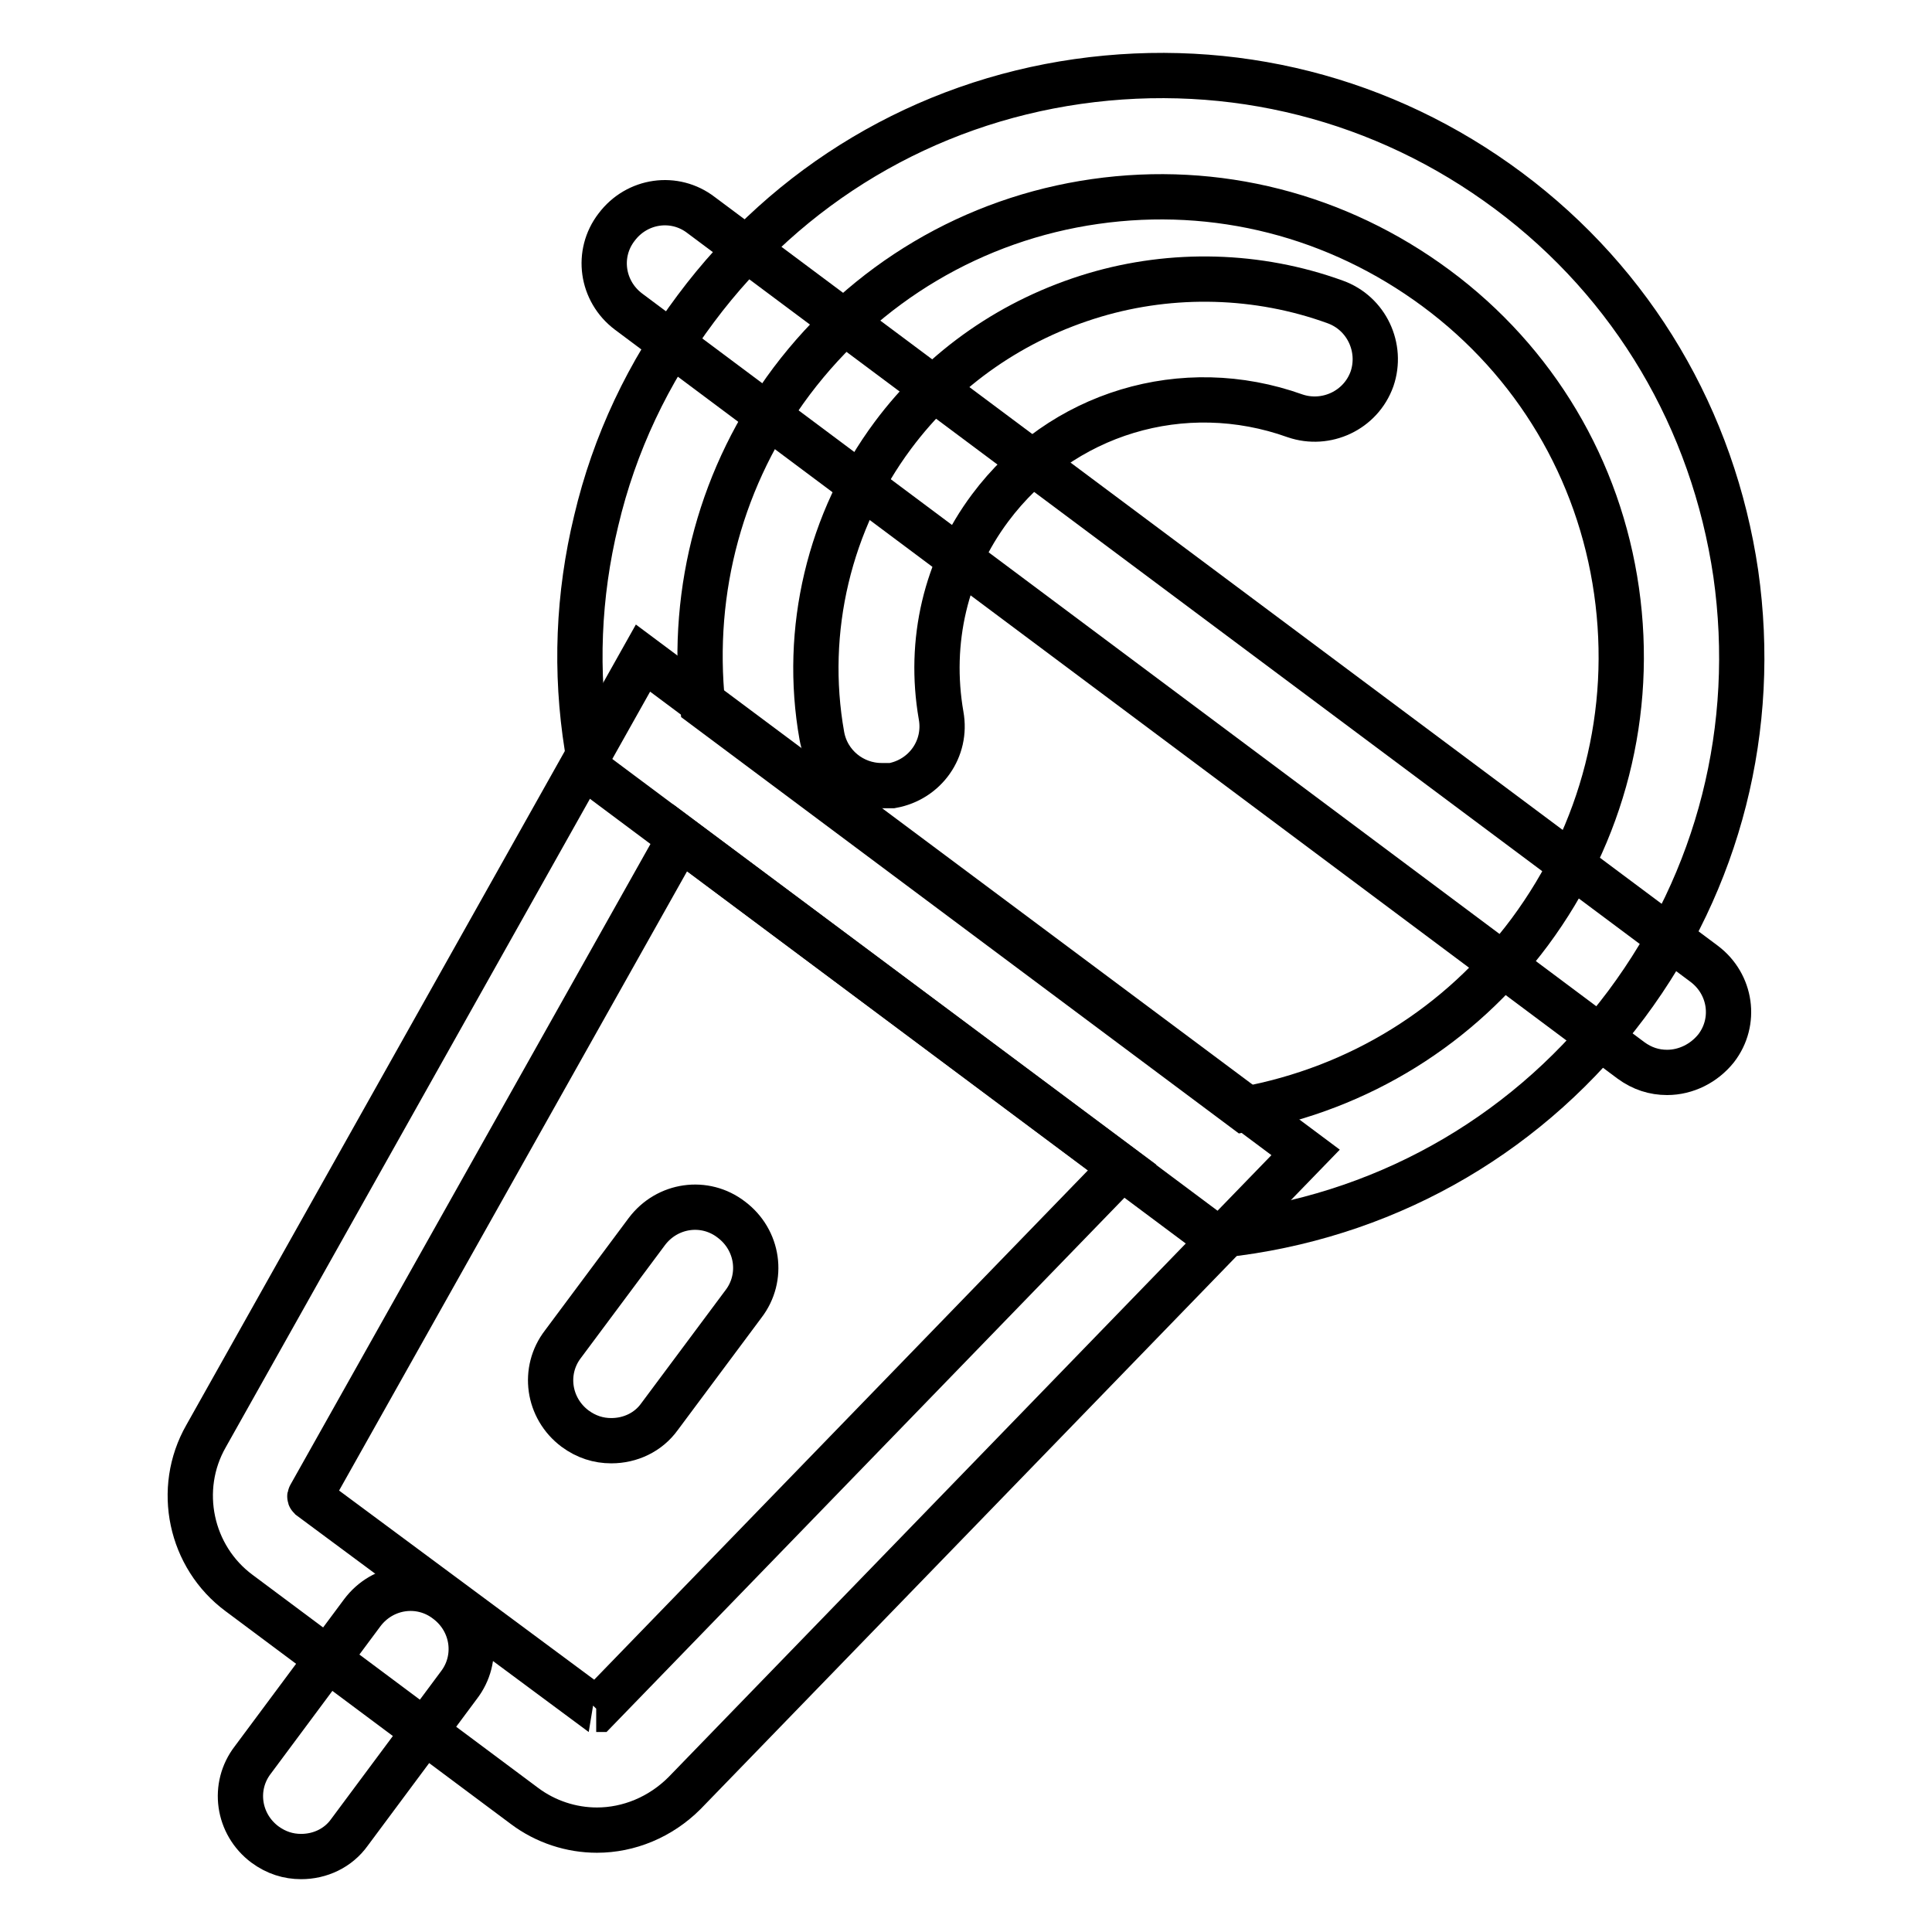
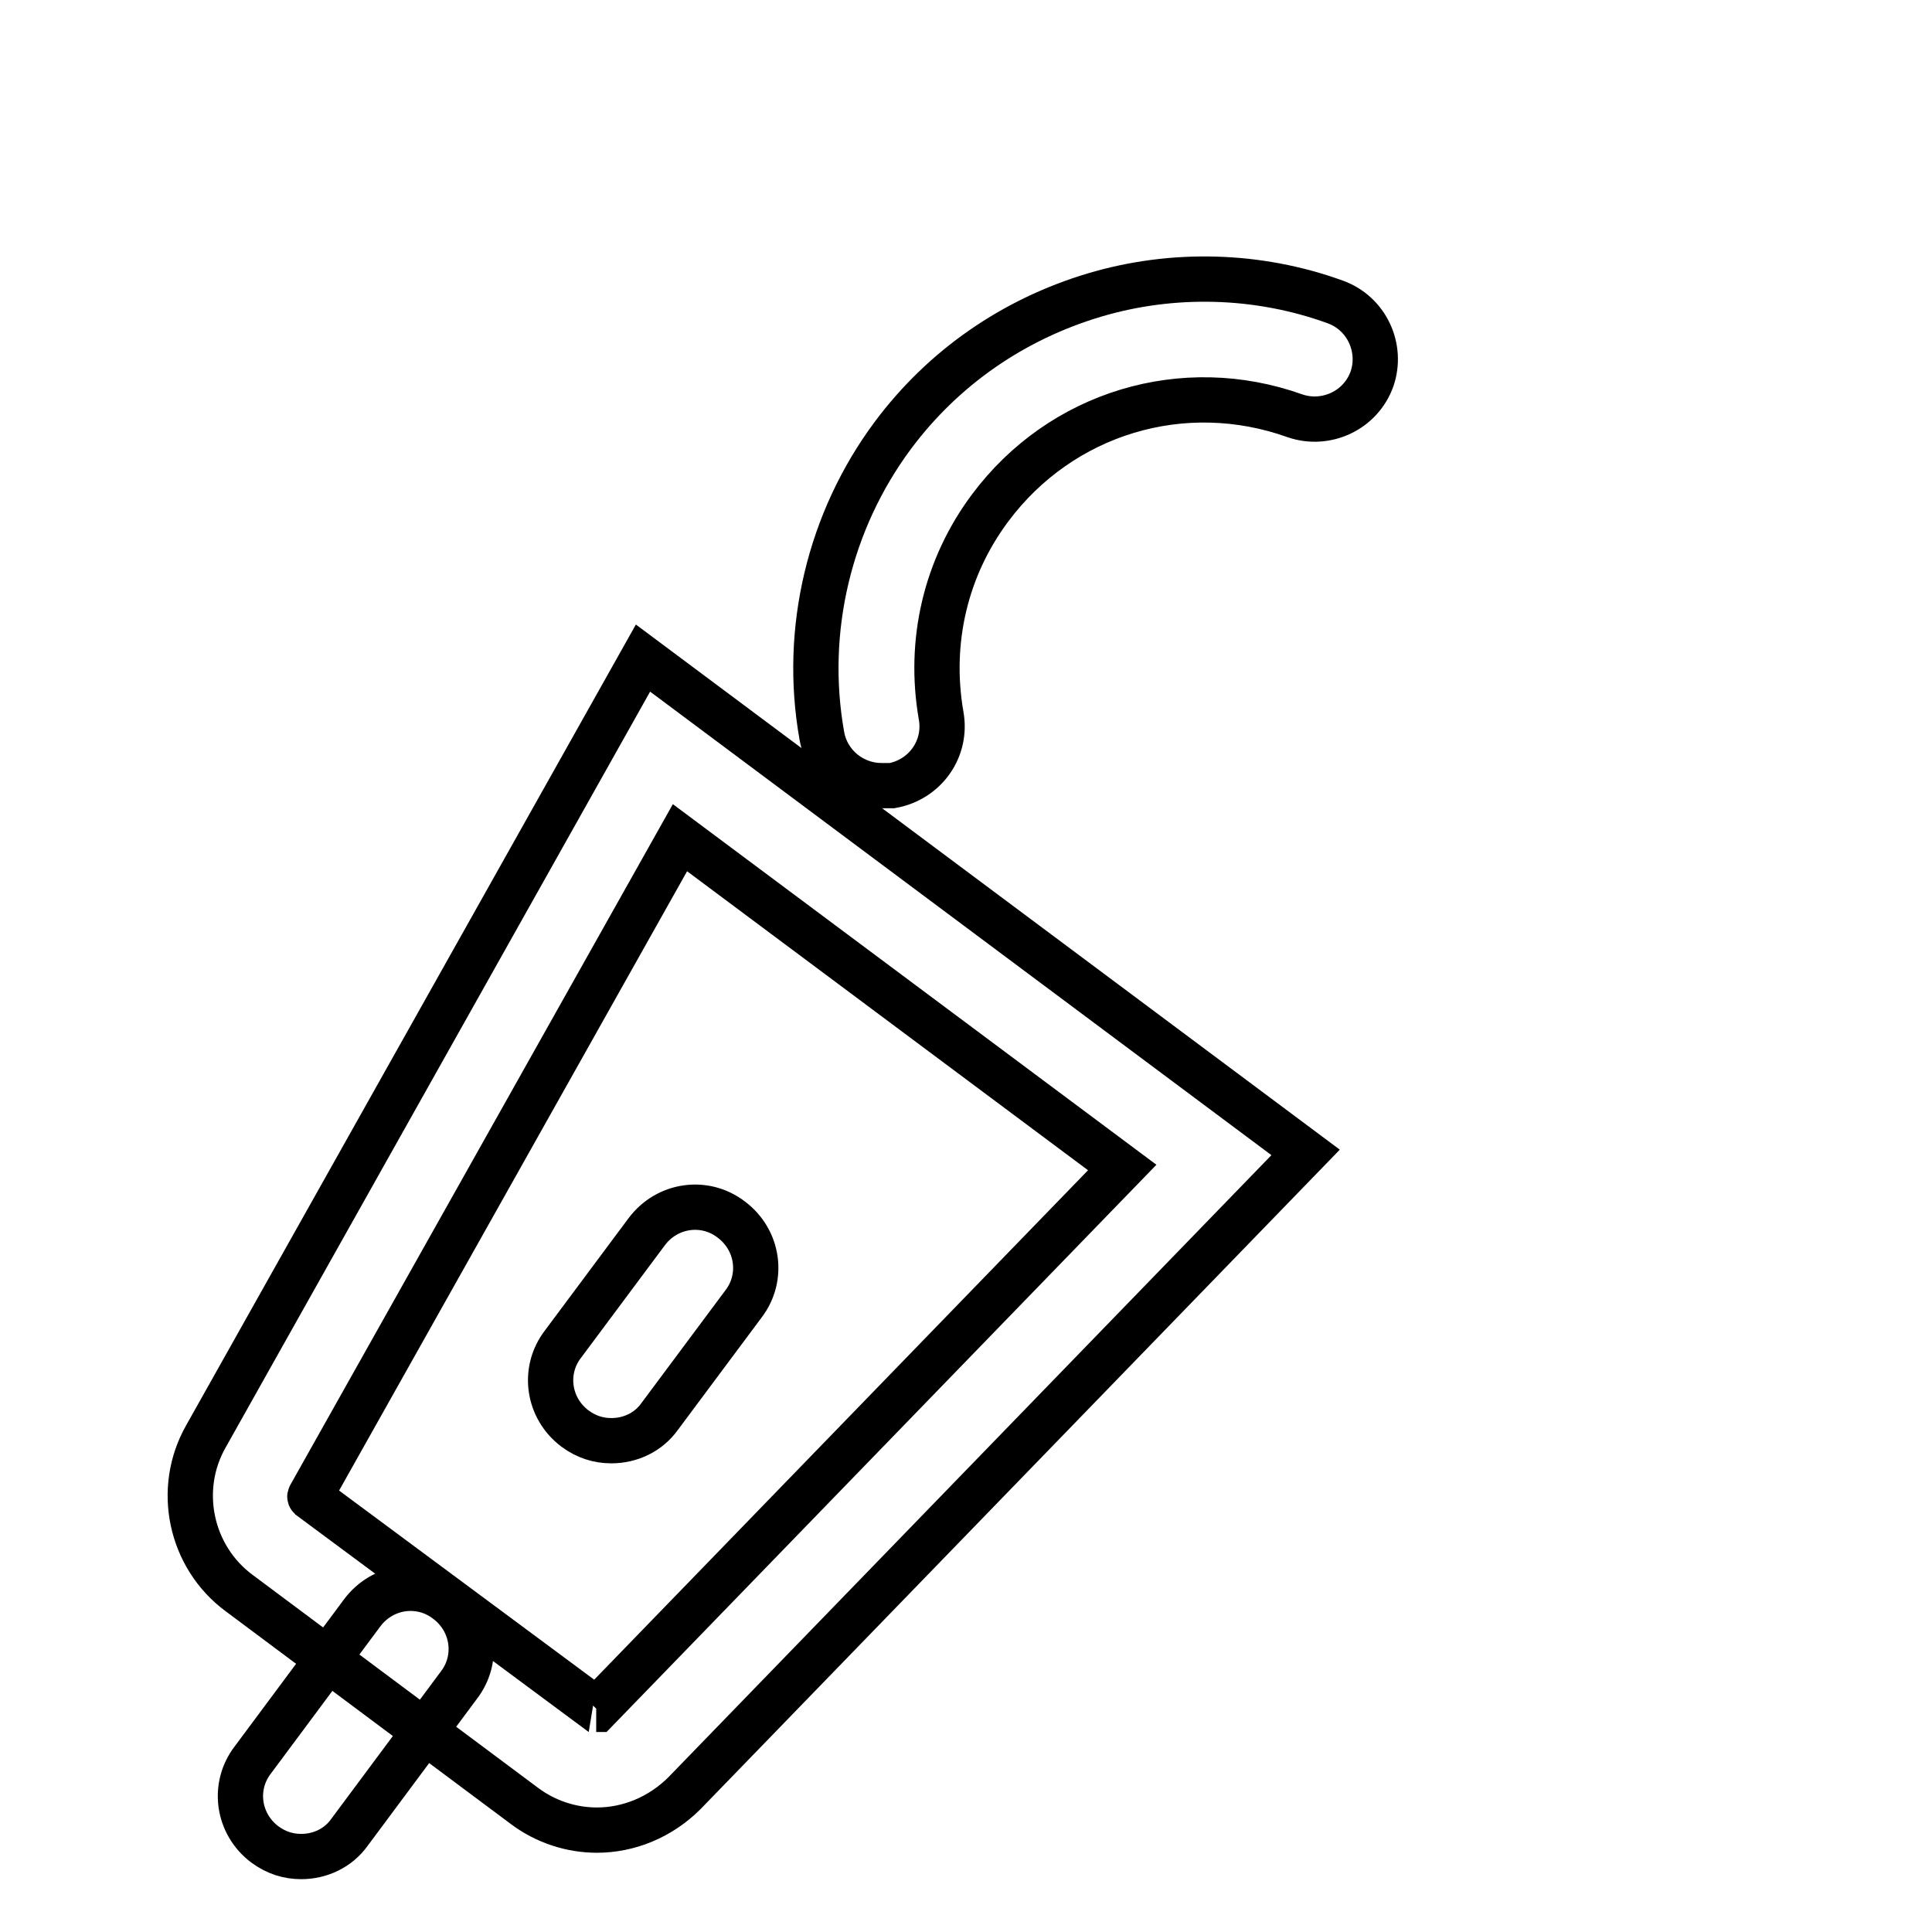
<svg xmlns="http://www.w3.org/2000/svg" version="1.1" x="0px" y="0px" viewBox="0 0 256 256" enable-background="new 0 0 256 256" xml:space="preserve">
  <g>
    <path stroke-width="6" fill-opacity="0" stroke="#000000" d="M116.8,104.1c-3.8,0-7.2-2.7-7.9-6.6c-2.5-14,1-28.5,9.4-39.8c6.7-9,16-15.4,26.7-18.6 c10.4-3.1,21.7-2.8,31.9,0.9c4.2,1.5,6.3,6.1,4.9,10.2c-1.5,4.2-6.1,6.3-10.2,4.9c-14.8-5.3-31-0.4-40.4,12.2 c-5.9,7.9-8.2,17.7-6.5,27.5c0.8,4.4-2.1,8.5-6.5,9.3C117.8,104.1,117.3,104.1,116.8,104.1L116.8,104.1z" />
-     <path stroke-width="6" fill-opacity="0" stroke="#000000" d="M220.9,142.1c-1.7,0-3.3-0.5-4.8-1.6L83.3,41.3c-3.6-2.7-4.3-7.7-1.6-11.2c2.7-3.6,7.7-4.3,11.2-1.6 l132.9,99.2c3.6,2.7,4.3,7.7,1.6,11.2C225.8,140.9,223.4,142.1,220.9,142.1z" />
-     <path stroke-width="6" fill-opacity="0" stroke="#000000" d="M160.7,163.7l-82.4-61.5l-0.5-3.2c-1.6-10-1.2-20.1,1.2-30c2.4-10.2,6.9-19.7,13.2-28.1 c12.3-16.5,30.3-27.2,50.6-30.1c20.4-2.9,40.6,2.2,57.1,14.5S227,55.6,230,76c2.9,20.4-2.2,40.6-14.5,57.1 c-12.5,16.7-30.8,27.5-51.6,30.3L160.7,163.7z M93.1,93.4l71.8,53.6c15.2-2.8,28.5-11,37.8-23.5c9.7-13.1,13.8-29.1,11.5-45.2 c-2.3-16.1-10.8-30.4-23.9-40.1c-13.1-9.7-29.1-13.8-45.2-11.5C129,29,114.7,37.5,104.9,50.5C95.6,62.9,91.5,78.1,93.1,93.4 L93.1,93.4z" />
    <path stroke-width="6" fill-opacity="0" stroke="#000000" d="M79.1,242.5c-3.4,0-6.8-1.1-9.6-3.2l-37.8-28.2c-6.5-4.8-8.4-13.8-4.4-20.8L85.2,87.2l87.8,65.5l-82.3,84.9 C87.5,240.8,83.3,242.5,79.1,242.5z M79,226.5C79.1,226.5,79.1,226.5,79,226.5h0.1l69.6-71.8l-58.6-43.7l-49,87.2 c-0.1,0.1,0,0.2,0,0.2L79,226.5z" />
    <path stroke-width="6" fill-opacity="0" stroke="#000000" d="M81,190.9c-1.7,0-3.3-0.5-4.8-1.6c-3.6-2.7-4.3-7.7-1.6-11.2l11.1-14.9c2.7-3.6,7.7-4.3,11.2-1.6 c3.6,2.7,4.3,7.7,1.6,11.2l-11.1,14.9C85.9,189.8,83.5,190.9,81,190.9z M39.9,246c-1.7,0-3.3-0.5-4.8-1.6 c-3.6-2.7-4.3-7.7-1.6-11.2l14.5-19.5c2.7-3.6,7.7-4.3,11.2-1.6c3.6,2.7,4.3,7.7,1.6,11.2l-14.5,19.5C44.8,244.9,42.4,246,39.9,246 z" />
  </g>
</svg>